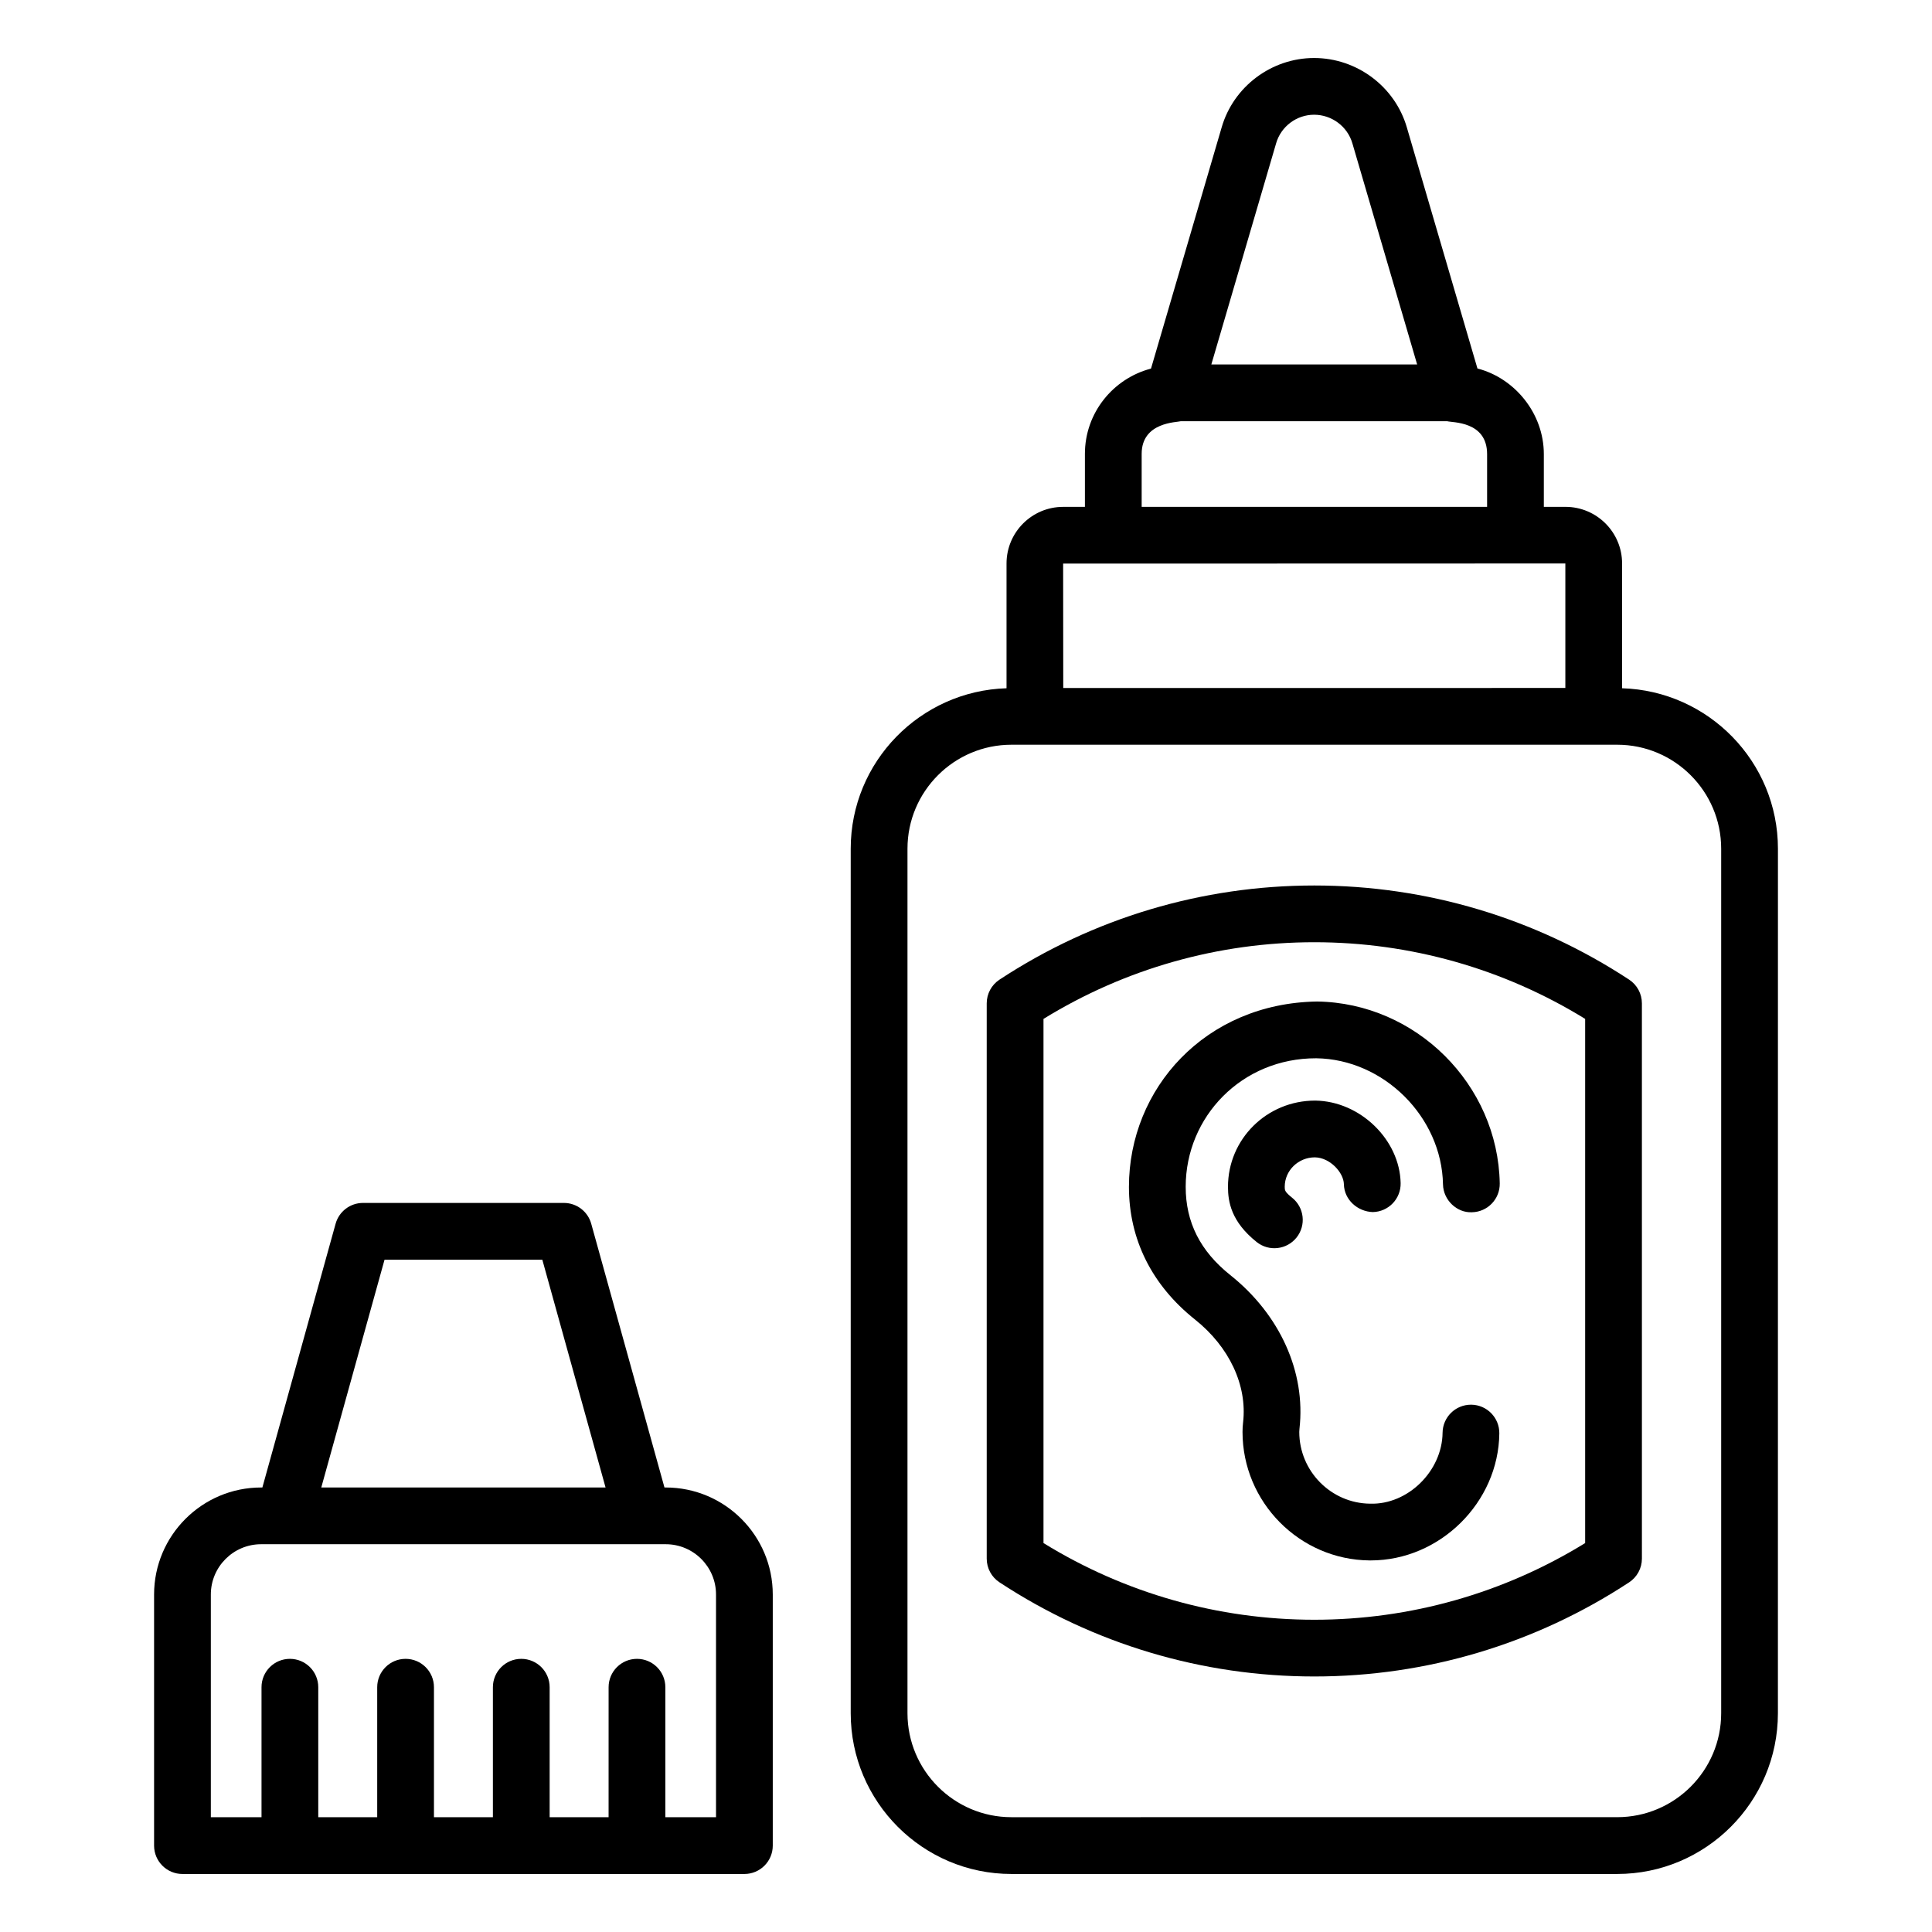
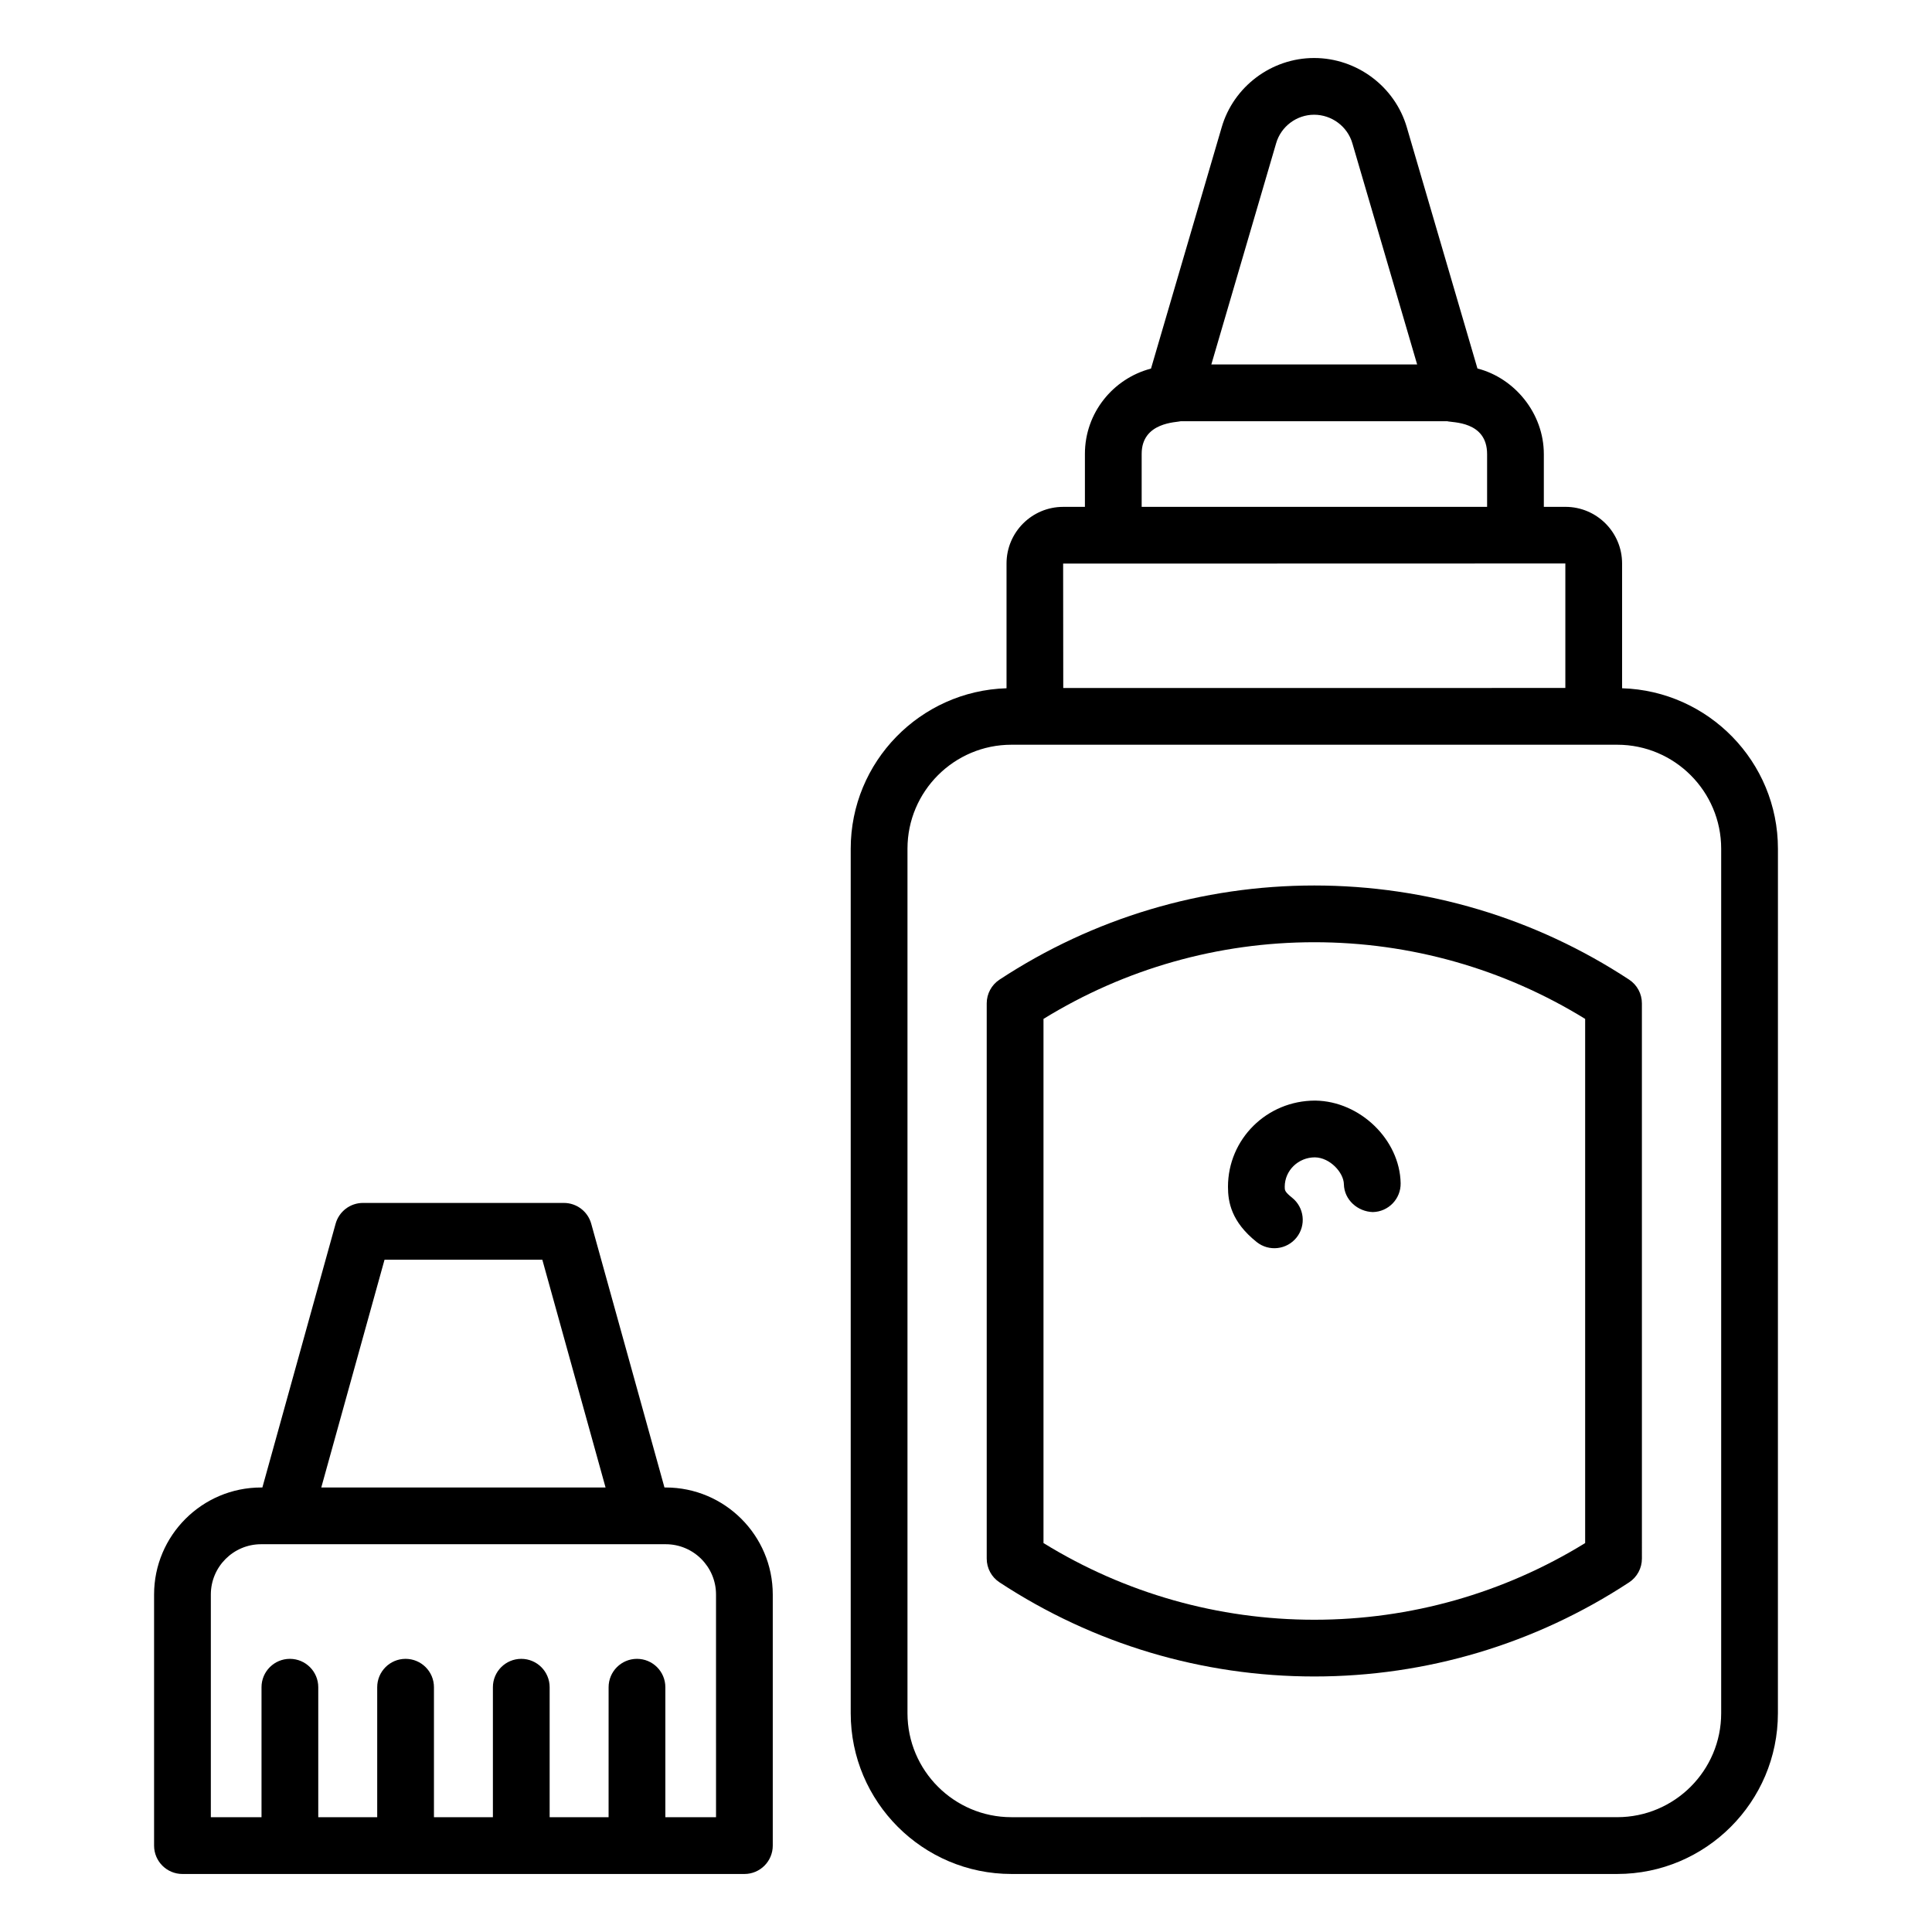
<svg xmlns="http://www.w3.org/2000/svg" fill="#000000" width="800px" height="800px" version="1.1" viewBox="144 144 512 512">
  <g>
    <path d="m573.87 326.39v-33.066c0-8.277-6.731-15.004-15-15.004h-5.738v-13.969c0-10.82-7.738-20.164-17.594-22.699l-18.707-63.879c-3.144-10.832-13.25-18.402-24.582-18.402-11.289 0-21.367 7.57-24.496 18.387l-18.719 63.902c-0.047 0.012-0.09 0.043-0.137 0.055-9.867 2.621-17.383 11.648-17.383 22.57v14.039h-5.769c-8.273 0-15.004 6.727-15.004 15.004v33.066c-22.883 0.695-41.293 19.48-41.293 42.527v229.11c0 23.484 19.105 42.59 42.586 42.59h160.54c23.484 0 42.59-19.105 42.59-42.59l0.008-229.11c0-23.047-18.414-41.832-41.297-42.527zm-91.68-144.43c1.289-4.449 5.426-7.555 10.059-7.555 4.676 0 8.848 3.106 10.145 7.578l17.164 58.605h-54.543zm-35.637 82.316c0-8.492 9.398-8.328 10.398-8.652h70.559c1.336 0.41 10.586-0.086 10.586 8.723v13.969l-91.543 0.004zm112.28 29.043v33l-133.06 0.004-0.031-32.965c4.598 0 141.86-0.023 133.09-0.039zm41.297 304.7c0 15.191-12.359 27.551-27.551 27.551l-160.54 0.004c-15.191 0-27.547-12.359-27.547-27.551v-229.11c0-15.191 12.359-27.551 27.547-27.551h160.54c15.191 0 27.551 12.359 27.551 27.551z" />
    <path d="m320.43 538.2h-0.34l-19.41-69.902c-0.902-3.254-3.867-5.508-7.246-5.508h-53.246c-3.379 0-6.34 2.254-7.246 5.508l-19.41 69.902h-0.336c-15.641 0-28.363 12.727-28.363 28.367v66.539c0 4.156 3.367 7.519 7.519 7.519h148.92c4.152 0 7.519-3.363 7.519-7.519v-66.539c0-15.641-12.723-28.367-28.363-28.367zm-74.523-60.367h41.812l16.762 60.371-75.34-0.004zm87.848 147.75h-13.43v-34.453c0-4.156-3.367-7.519-7.519-7.519-4.152 0-7.519 3.363-7.519 7.519l-0.004 34.453h-15.621v-34.453c0-4.156-3.367-7.519-7.519-7.519s-7.519 3.363-7.519 7.519v34.453h-15.621v-34.453c0-4.156-3.367-7.519-7.519-7.519-4.152 0-7.519 3.363-7.519 7.519v34.453h-15.621v-34.453c0-4.156-3.367-7.519-7.519-7.519-4.152 0-7.519 3.363-7.519 7.519v34.453h-13.43v-59.02c0-7.352 5.977-13.328 13.324-13.328h107.23c7.348 0 13.324 5.977 13.324 13.328z" />
    <path d="m575.73 403.61c-24.848-16.324-53.695-24.945-83.422-24.945-29.73 0-58.578 8.621-83.422 24.945-2.117 1.387-3.394 3.754-3.394 6.285v147.16c0 2.535 1.273 4.898 3.394 6.285 24.844 16.324 53.691 24.945 83.422 24.945 29.727 0 58.574-8.621 83.422-24.945 2.117-1.387 3.394-3.754 3.394-6.285l-0.004-147.16c0-2.535-1.273-4.898-3.391-6.285zm-11.648 149.32c-21.605 13.305-46.332 20.32-71.773 20.32-25.445 0-50.172-7.012-71.773-20.32v-138.91c21.602-13.305 46.328-20.32 71.773-20.32 25.441 0 50.168 7.012 71.773 20.32z" />
-     <path d="m443.18 458.52c0 13.879 6.051 26.039 17.496 35.16 9.109 7.254 13.879 17.449 12.758 27.242-0.102 0.859-0.152 1.719-0.152 2.555 0 18.602 15.098 33.875 33.656 34.051h0.336c18.297 0 33.859-15.34 34.062-33.668 0.043-4.148-3.281-7.555-7.434-7.602h-0.086c-4.117 0-7.473 3.312-7.519 7.438-0.109 10.113-9.16 19.113-19.211 18.793-10.348-0.094-18.766-8.629-18.766-19.012 0-0.266 0.016-0.535 0.051-0.828 1.711-14.996-5.141-30.227-18.324-40.734-7.961-6.344-11.828-13.996-11.828-23.395 0-18.582 14.867-34.113 34.598-34.066 17.883 0.234 33.266 15.547 33.59 33.426 0.082 4.156 3.688 7.57 7.656 7.379 4.152-0.074 7.457-3.504 7.383-7.66-0.477-26.215-22.203-47.836-48.43-48.188-29.617 0.465-49.836 23.07-49.836 49.109z" />
    <path d="m492.45 450.71h0.004c4.004 0.051 7.633 4.031 7.691 7.121 0.086 4.148 3.664 7.262 7.664 7.379 4.152-0.082 7.453-3.512 7.375-7.66-0.219-11.508-10.746-21.73-22.625-21.883h-0.023c-12.863 0-23.109 10.242-23.109 22.852 0 3.988 0.863 9.254 7.602 14.629 3.266 2.609 7.992 2.039 10.57-1.184 2.59-3.246 2.059-7.977-1.188-10.566-1.945-1.559-1.945-1.969-1.945-2.879 0-4.375 3.648-7.809 7.984-7.809z" />
  </g>
</svg>